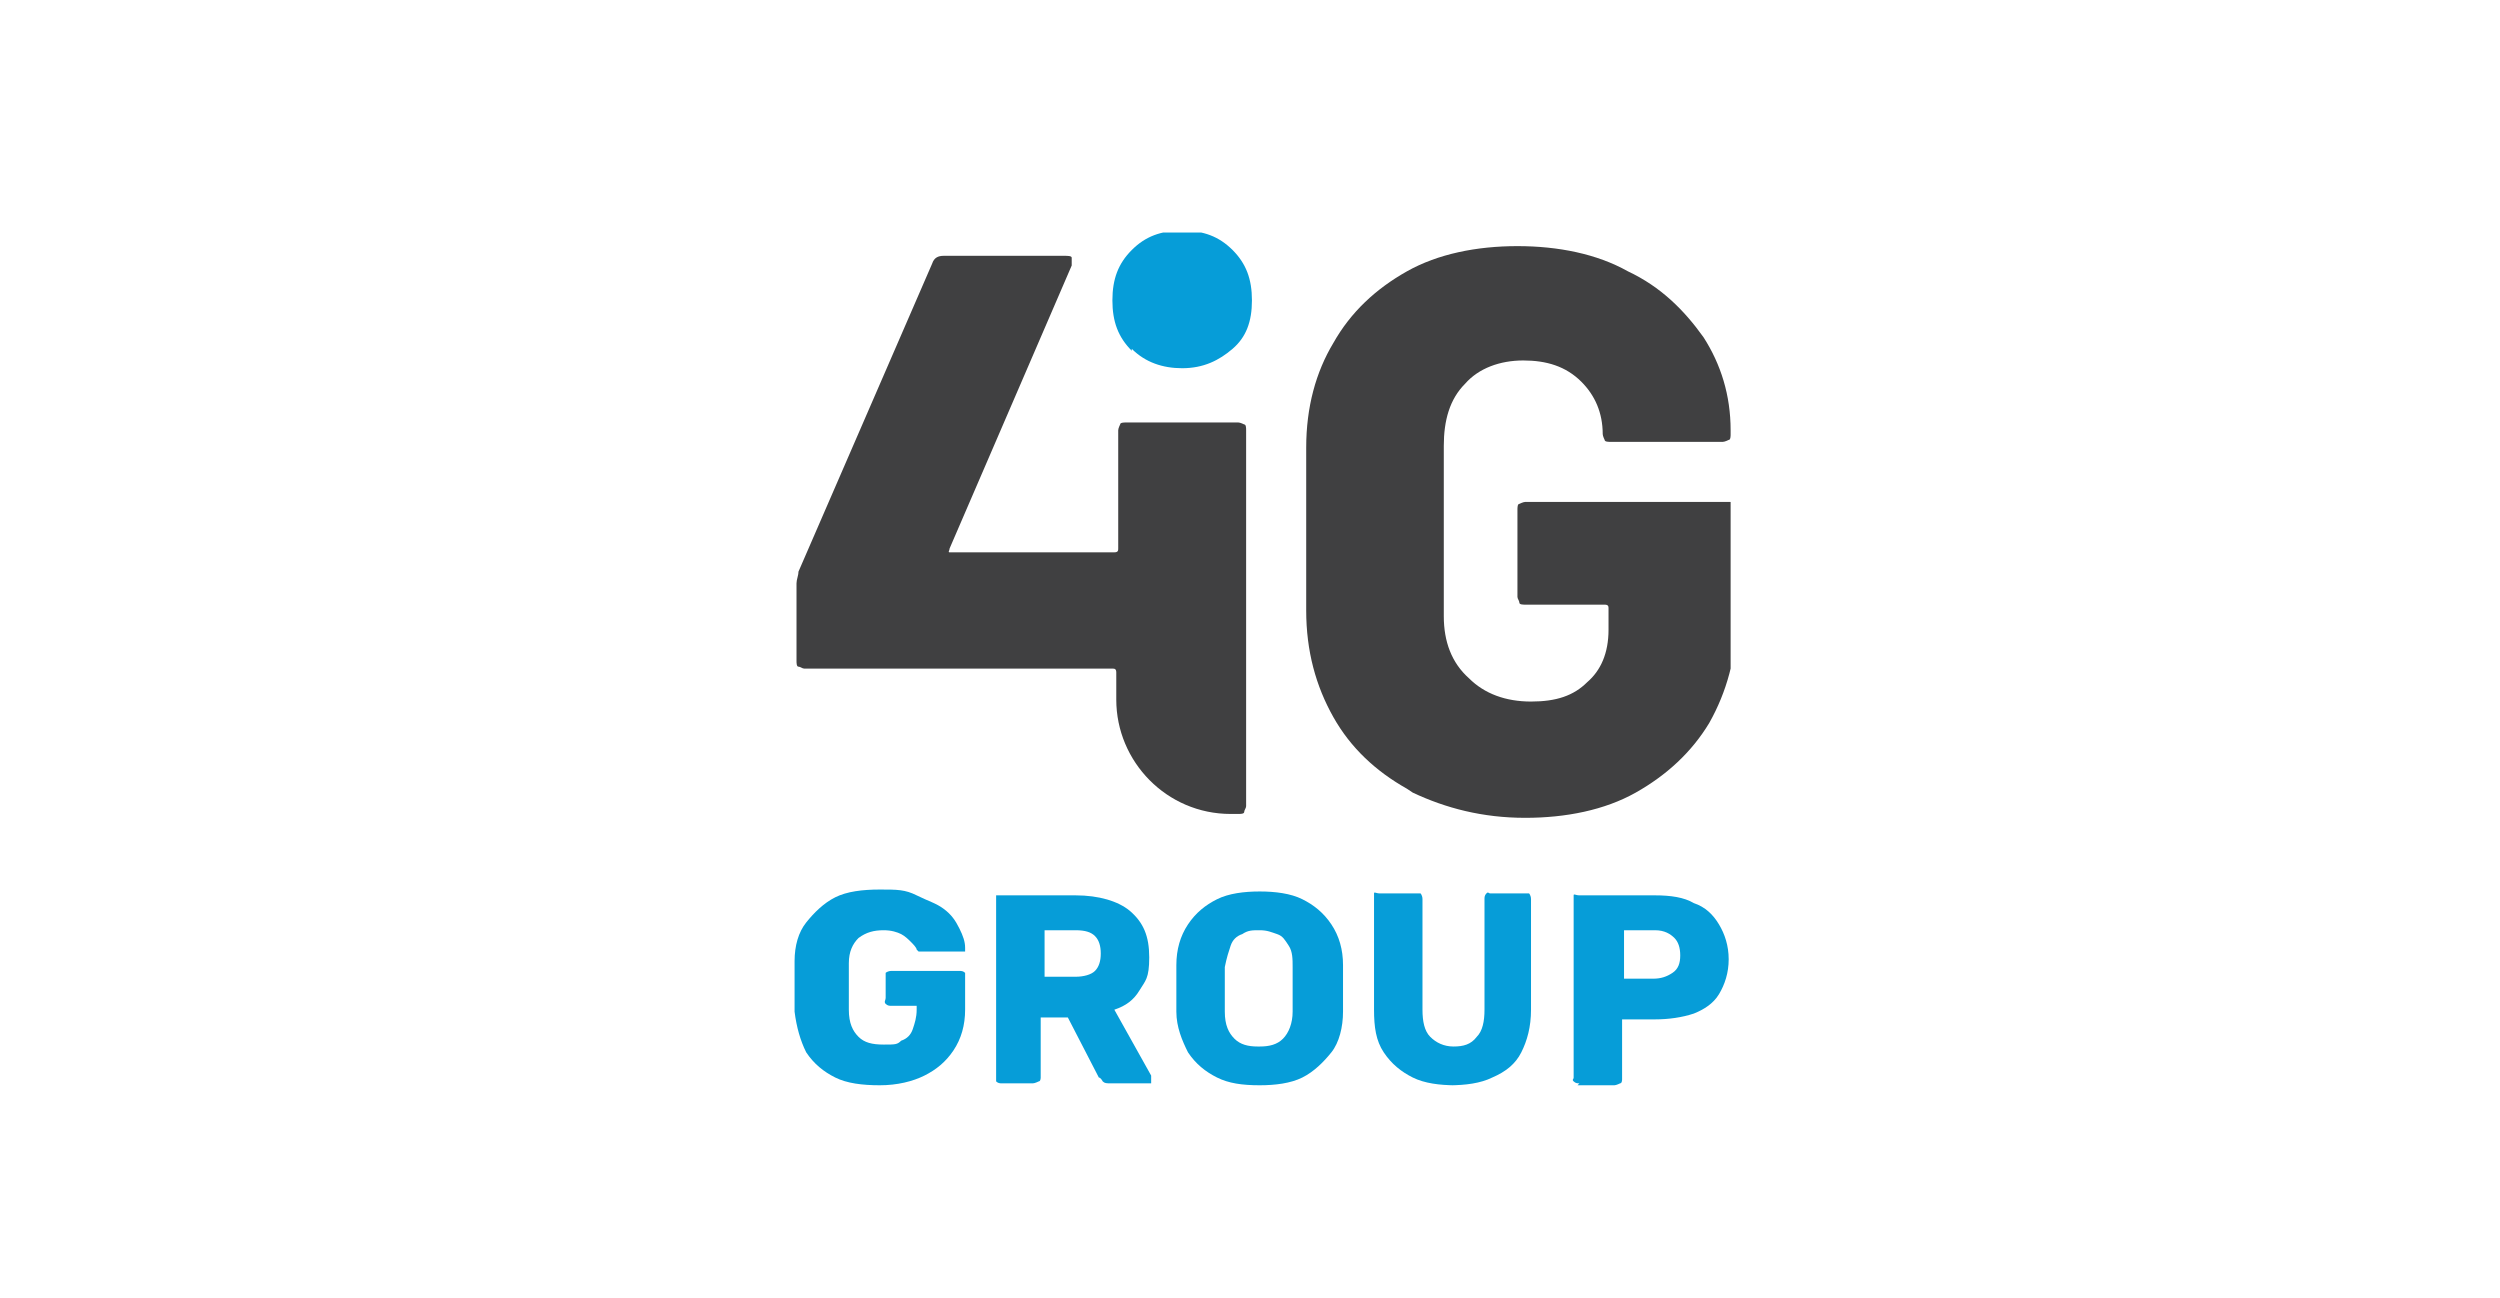
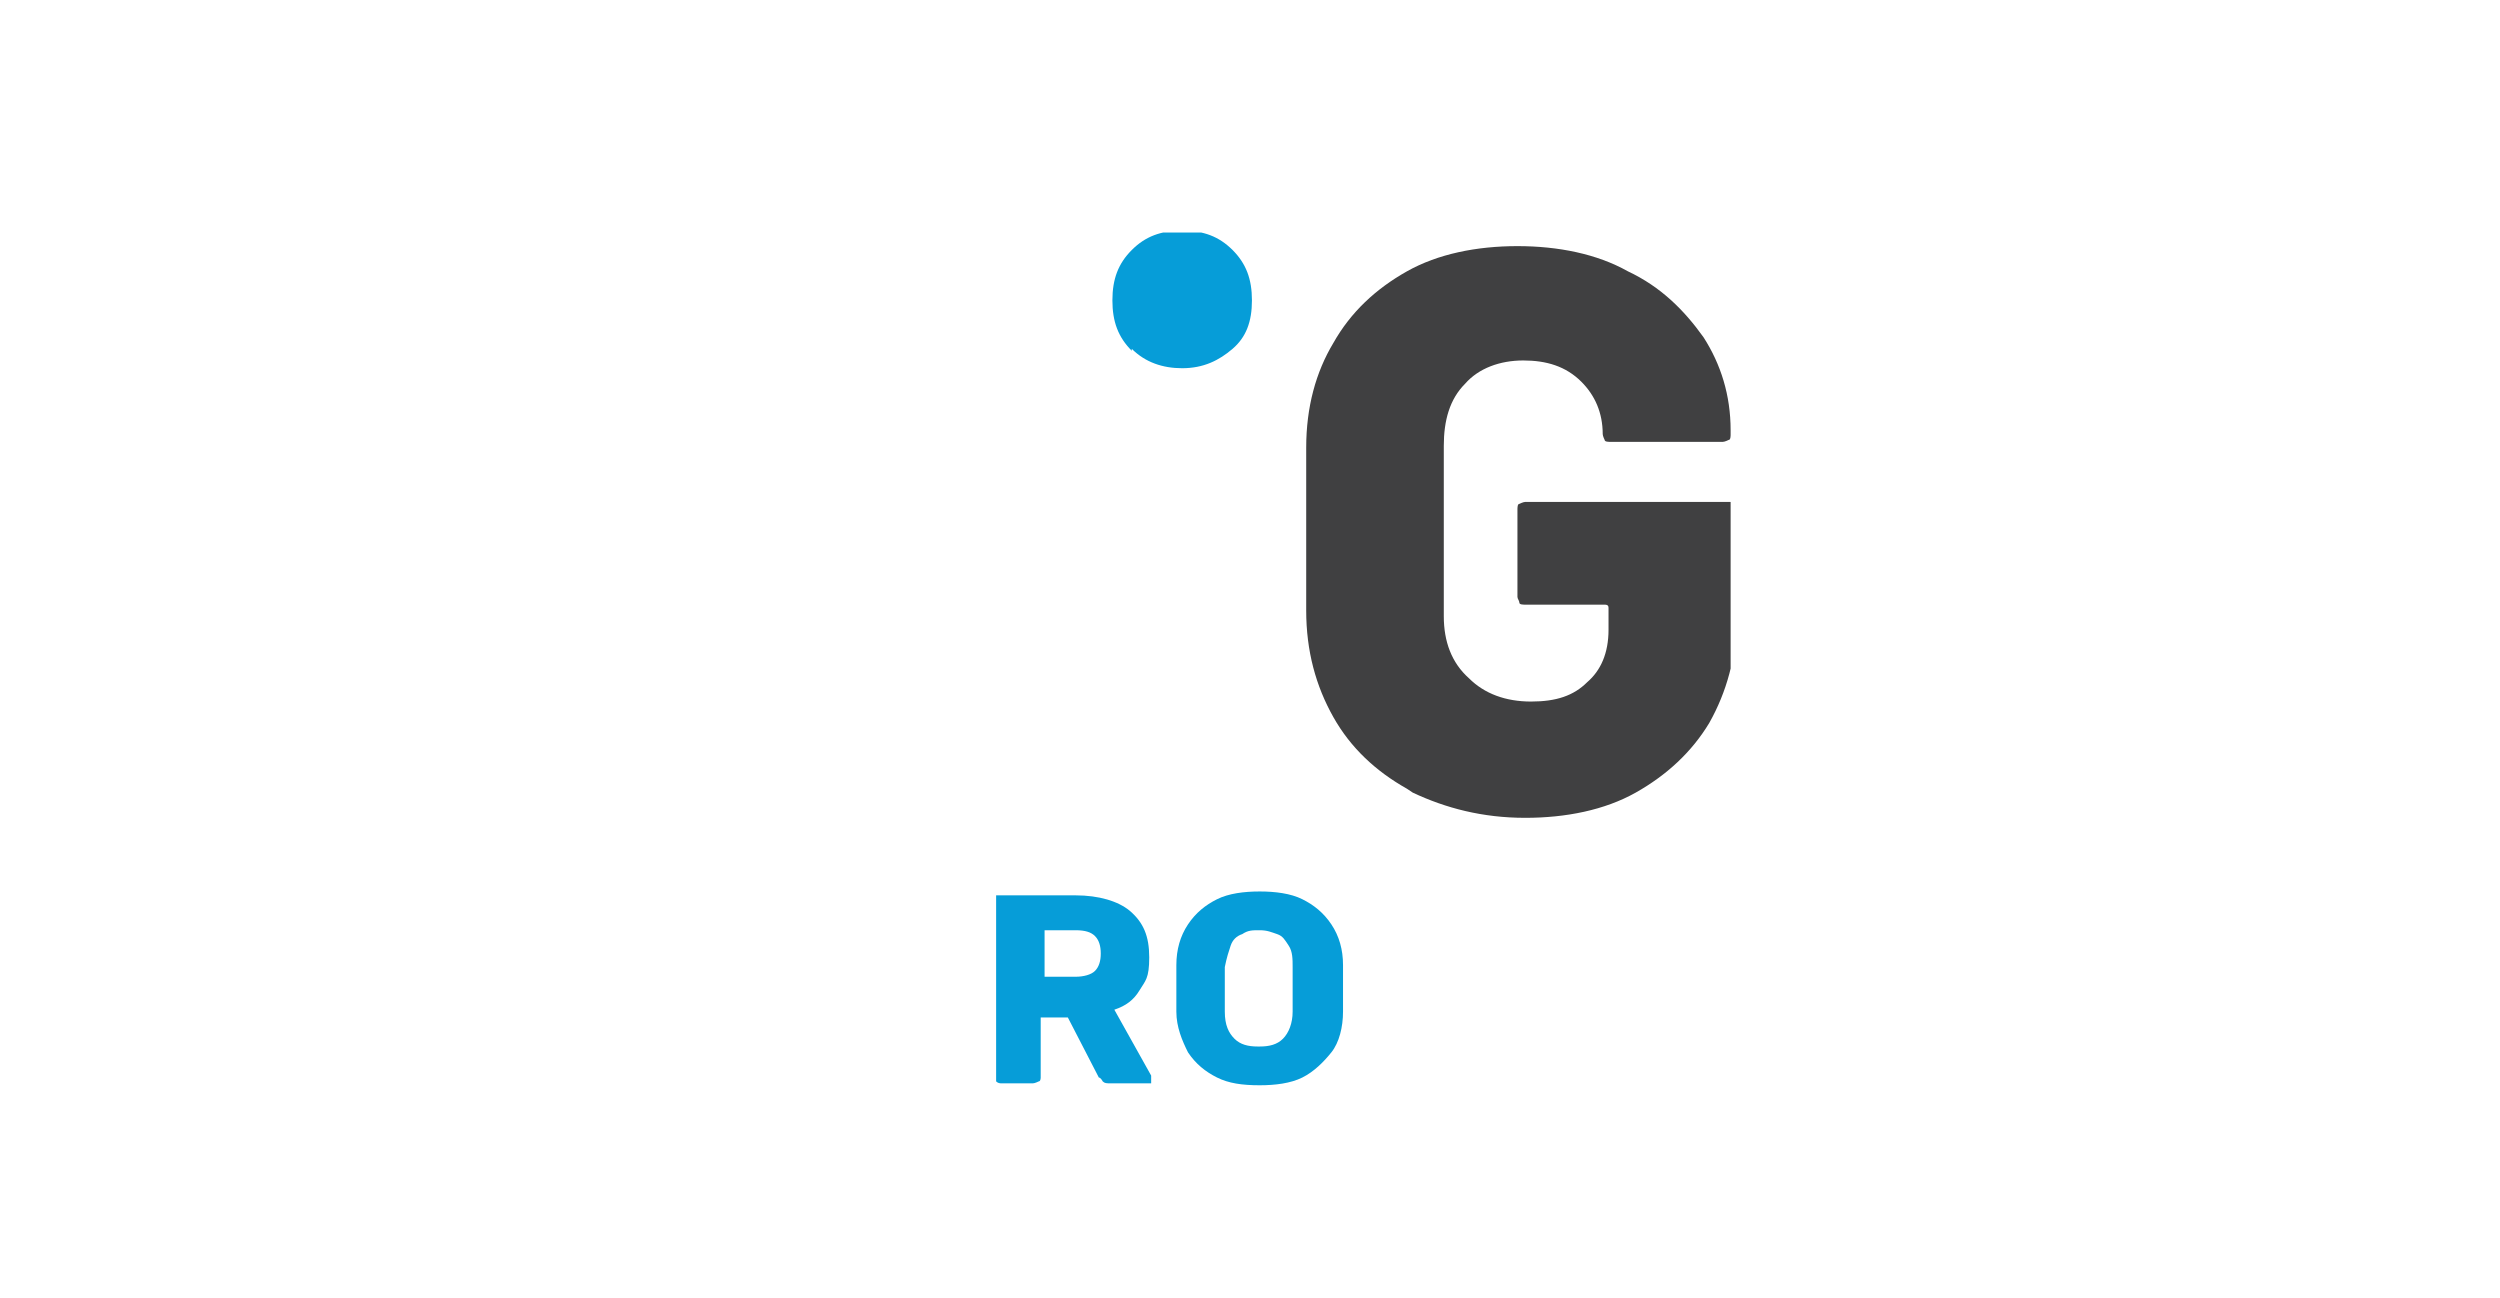
<svg xmlns="http://www.w3.org/2000/svg" width="129" height="67" viewBox="0 0 129 67" fill="none">
  <rect x="0" y="0" width="129" height="67" fill="#808080" stroke="none" />
  <g clip-path="url(#clip0_23_2)">
    <path d="M129 0H0V67H129V0Z" fill="white" />
    <g clip-path="url(#clip1_23_2)">
      <path d="M58.4 18.1C57.7 17.4 57.4 16.6 57.4 15.5C57.4 14.4 57.7 13.6 58.4 12.9C59.1 12.2 59.9 11.9 61 11.9C62.1 11.9 62.9 12.2 63.6 12.9C64.3 13.6 64.6 14.4 64.6 15.5C64.6 16.6 64.3 17.4 63.6 18C62.9 18.6 62.1 19 61 19C60 19 59.1 18.7 58.4 18V18.1Z" fill="#069DD8" />
-       <path d="M64.2 21.9C64.2 21.9 64 21.8 63.9 21.8H58.1C58 21.8 57.8 21.8 57.8 21.9C57.8 21.9 57.7 22.1 57.7 22.2V28.3C57.7 28.4 57.7 28.5 57.5 28.5H49.1C49.1 28.5 49.1 28.5 49 28.5C48.9 28.5 49 28.4 49 28.3L55.3 13.7C55.3 13.5 55.3 13.4 55.3 13.3C55.3 13.2 55.1 13.2 54.9 13.2H48.7C48.4 13.2 48.2 13.3 48.1 13.6L41.2 29.5C41.2 29.7 41.1 29.9 41.1 30.1V34.1C41.1 34.2 41.1 34.4 41.2 34.4C41.3 34.4 41.4 34.5 41.5 34.5H57.4C57.5 34.5 57.6 34.5 57.6 34.7V36.1C57.6 39.3 60.2 42 63.5 42H63.9C64 42 64.2 42 64.2 41.9C64.2 41.8 64.3 41.7 64.3 41.6V22.2C64.3 22.1 64.3 21.9 64.2 21.9Z" fill="#404041" />
      <path d="M72.6 40.7C71 39.8 69.7 38.6 68.8 37C67.9 35.4 67.4 33.6 67.4 31.5V23.1C67.4 21 67.9 19.2 68.8 17.7C69.7 16.1 71 14.9 72.6 14C74.2 13.1 76.2 12.7 78.3 12.7C80.4 12.7 82.4 13.1 84 14C85.7 14.8 86.9 16 87.9 17.4C88.8 18.8 89.3 20.4 89.3 22.2V22.4C89.3 22.5 89.3 22.7 89.2 22.7C89.2 22.7 89 22.8 88.9 22.8H83.1C83 22.8 82.8 22.8 82.8 22.7C82.8 22.7 82.7 22.5 82.7 22.4C82.7 21.3 82.3 20.4 81.6 19.7C80.8 18.9 79.8 18.6 78.6 18.6C77.4 18.6 76.3 19 75.6 19.8C74.8 20.6 74.5 21.7 74.5 23V31.8C74.5 33.1 74.9 34.2 75.8 35C76.6 35.8 77.7 36.2 79 36.2C80.3 36.2 81.2 35.9 81.9 35.2C82.6 34.6 83 33.7 83 32.5V31.4C83 31.3 83 31.2 82.8 31.2H78.7C78.6 31.2 78.4 31.2 78.4 31.1C78.4 31 78.3 30.9 78.3 30.8V26.3C78.3 26.2 78.3 26 78.4 26C78.4 26 78.6 25.9 78.7 25.9H89.2C89.3 25.9 89.5 25.9 89.5 26C89.5 26 89.6 26.2 89.6 26.3V31.9C89.6 33.9 89.1 35.7 88.2 37.3C87.3 38.8 86 40 84.4 40.9C82.8 41.8 80.8 42.2 78.7 42.2C76.5 42.2 74.6 41.7 72.9 40.9L72.6 40.7Z" fill="#404041" />
-       <path d="M45.4 56C44.5 56 43.7 55.9 43.1 55.6C42.5 55.3 42 54.9 41.6 54.3C41.3 53.7 41.1 53 41 52.2C41 51.8 41 51.4 41 50.9C41 50.4 41 50 41 49.6C41 48.8 41.2 48.1 41.6 47.6C42 47.1 42.5 46.6 43.1 46.3C43.7 46 44.5 45.9 45.4 45.9C46.3 45.9 46.7 45.9 47.3 46.2C47.9 46.5 48.3 46.6 48.7 46.9C49.1 47.2 49.3 47.5 49.5 47.9C49.7 48.3 49.8 48.6 49.8 48.9V49.1C49.8 49.1 49.7 49.1 49.6 49.1H47.6C47.5 49.1 47.4 49.1 47.4 49.1C47.4 49.1 47.4 49.1 47.3 49C47.3 48.9 47.1 48.7 47 48.6C46.9 48.5 46.7 48.3 46.5 48.2C46.3 48.1 46 48 45.6 48C45.1 48 44.7 48.1 44.3 48.4C44 48.7 43.8 49.1 43.8 49.7C43.8 50.5 43.8 51.3 43.8 52.1C43.8 52.8 44 53.2 44.3 53.5C44.6 53.8 45 53.9 45.6 53.9C46.2 53.9 46.3 53.9 46.5 53.7C46.8 53.6 47 53.4 47.1 53.1C47.2 52.8 47.3 52.5 47.3 52.1V51.9H46C45.9 51.9 45.8 51.9 45.7 51.8C45.6 51.7 45.7 51.6 45.7 51.5V50.5C45.7 50.4 45.7 50.3 45.7 50.2C45.7 50.2 45.8 50.1 46 50.1H49.5C49.6 50.1 49.7 50.1 49.8 50.2C49.8 50.2 49.8 50.4 49.8 50.5V52.1C49.8 52.9 49.6 53.6 49.2 54.2C48.8 54.8 48.3 55.2 47.7 55.5C47.1 55.8 46.3 56 45.4 56Z" fill="#069DD8" />
      <path d="M51.7 55.9C51.6 55.9 51.5 55.9 51.4 55.8C51.4 55.8 51.4 55.7 51.4 55.6V46.5C51.4 46.4 51.4 46.3 51.4 46.2C51.4 46.2 51.5 46.2 51.7 46.2H55.5C56.7 46.2 57.7 46.5 58.3 47C59 47.6 59.3 48.3 59.3 49.4C59.3 50.5 59.1 50.6 58.8 51.1C58.5 51.6 58.1 51.9 57.5 52.1L59.4 55.5C59.4 55.5 59.4 55.6 59.4 55.7C59.4 55.8 59.4 55.8 59.4 55.9C59.4 55.9 59.3 55.9 59.2 55.9H57.3C57.1 55.9 57 55.9 56.9 55.8C56.9 55.8 56.8 55.6 56.7 55.6L55.1 52.5H53.7V55.6C53.7 55.6 53.7 55.8 53.6 55.8C53.6 55.8 53.4 55.9 53.3 55.9H51.5H51.7ZM53.9 50.4H55.5C55.9 50.4 56.3 50.3 56.5 50.1C56.7 49.9 56.8 49.6 56.8 49.2C56.8 48.8 56.7 48.5 56.5 48.3C56.3 48.1 56 48 55.5 48H53.9V50.4Z" fill="#069DD8" />
      <path d="M65 56C64.1 56 63.4 55.9 62.8 55.6C62.2 55.3 61.7 54.9 61.3 54.3C61 53.7 60.7 53 60.7 52.2C60.7 51.8 60.7 51.4 60.7 51C60.7 50.6 60.7 50.2 60.7 49.8C60.7 49 60.9 48.3 61.3 47.7C61.7 47.1 62.2 46.7 62.8 46.4C63.4 46.1 64.2 46 65 46C65.8 46 66.6 46.1 67.2 46.4C67.8 46.7 68.3 47.1 68.7 47.7C69.1 48.3 69.3 49 69.3 49.8C69.3 50.2 69.3 50.6 69.3 51C69.3 51.4 69.3 51.8 69.3 52.2C69.3 53 69.1 53.8 68.7 54.3C68.3 54.8 67.8 55.3 67.2 55.6C66.6 55.9 65.8 56 65 56ZM65 54C65.5 54 65.9 53.9 66.2 53.6C66.5 53.3 66.7 52.8 66.7 52.2C66.7 51.8 66.7 51.4 66.7 51C66.7 50.6 66.7 50.3 66.7 49.9C66.7 49.5 66.7 49.1 66.5 48.8C66.3 48.5 66.2 48.3 65.9 48.2C65.6 48.1 65.4 48 65 48C64.6 48 64.4 48 64.1 48.2C63.8 48.3 63.6 48.5 63.5 48.8C63.4 49.1 63.3 49.4 63.2 49.9C63.2 50.3 63.2 50.7 63.2 51C63.2 51.3 63.2 51.8 63.2 52.2C63.2 52.9 63.4 53.3 63.7 53.6C64 53.9 64.4 54 64.9 54H65Z" fill="#069DD8" />
-       <path d="M75.1 56C74.3 56 73.5 55.9 72.9 55.6C72.3 55.3 71.8 54.9 71.4 54.3C71 53.7 70.9 53 70.9 52.1V46.4C70.9 46.3 70.9 46.2 70.9 46.1C70.9 46 71 46.1 71.2 46.1H73C73.1 46.1 73.2 46.1 73.3 46.1C73.3 46.1 73.4 46.2 73.4 46.4V52.1C73.4 52.7 73.5 53.2 73.8 53.5C74.1 53.8 74.5 54 75 54C75.5 54 75.9 53.9 76.2 53.5C76.5 53.2 76.6 52.7 76.6 52.1V46.4C76.6 46.3 76.6 46.2 76.7 46.1C76.8 46 76.8 46.1 76.9 46.1H78.7H78.9C78.9 46.1 79 46.2 79 46.4V52.1C79 53 78.8 53.7 78.5 54.3C78.2 54.9 77.7 55.3 77 55.6C76.4 55.9 75.6 56 74.8 56H75.1Z" fill="#069DD8" />
-       <path d="M81.5 55.9C81.4 55.9 81.3 55.9 81.2 55.8C81.1 55.7 81.2 55.7 81.2 55.6V46.5C81.2 46.4 81.2 46.3 81.2 46.2C81.2 46.1 81.3 46.2 81.5 46.2H85.4C86.2 46.2 86.9 46.3 87.4 46.6C88 46.8 88.4 47.2 88.7 47.7C89 48.2 89.2 48.8 89.2 49.5C89.2 50.2 89 50.8 88.7 51.3C88.4 51.8 87.9 52.1 87.4 52.3C86.8 52.5 86.1 52.6 85.4 52.6H83.7V55.7C83.7 55.7 83.7 55.9 83.6 55.9C83.6 55.9 83.4 56 83.3 56H81.4L81.5 55.9ZM83.7 50.5H85.3C85.7 50.5 86 50.4 86.3 50.2C86.6 50 86.7 49.7 86.7 49.3C86.7 48.9 86.6 48.6 86.4 48.4C86.2 48.2 85.9 48 85.4 48H83.8V50.5H83.7Z" fill="#069DD8" />
    </g>
  </g>
  <defs>
    <clipPath id="clip0_23_2">
      <rect width="129" height="67" fill="white" />
    </clipPath>
    <clipPath id="clip1_23_2">
      <rect width="48.3" height="44" fill="white" transform="translate(41 12)" />
    </clipPath>
  </defs>
</svg>